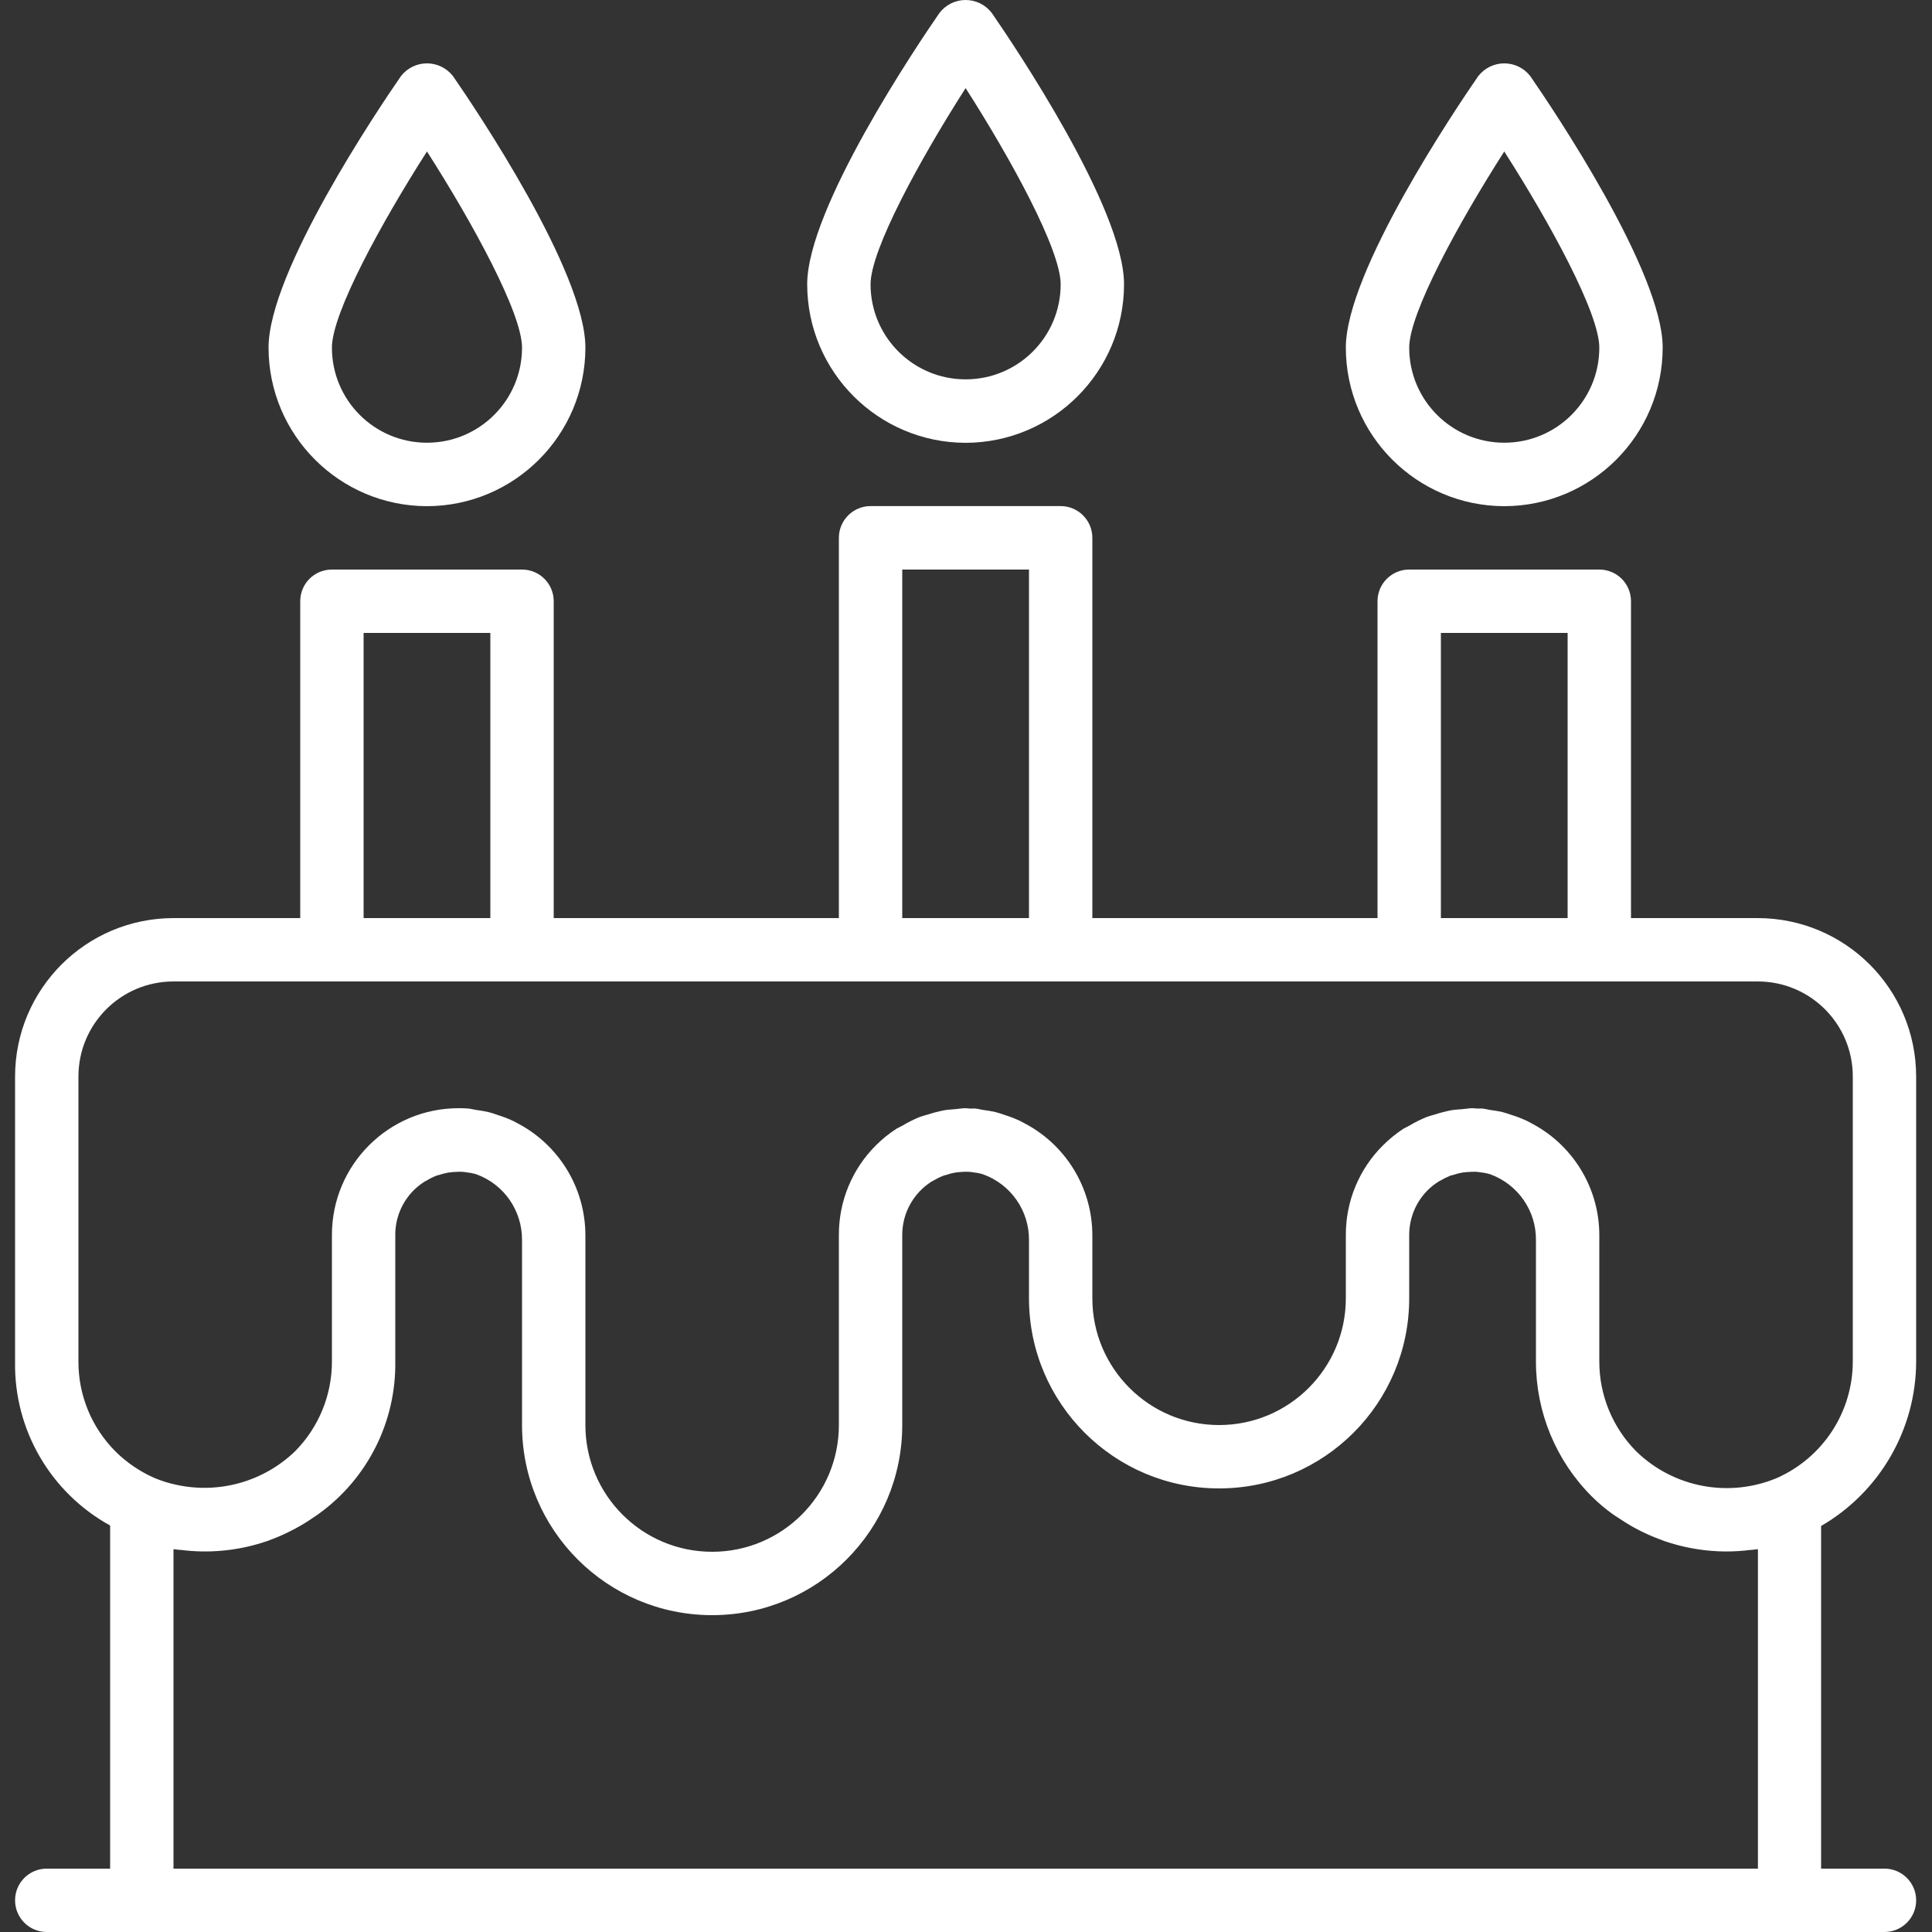
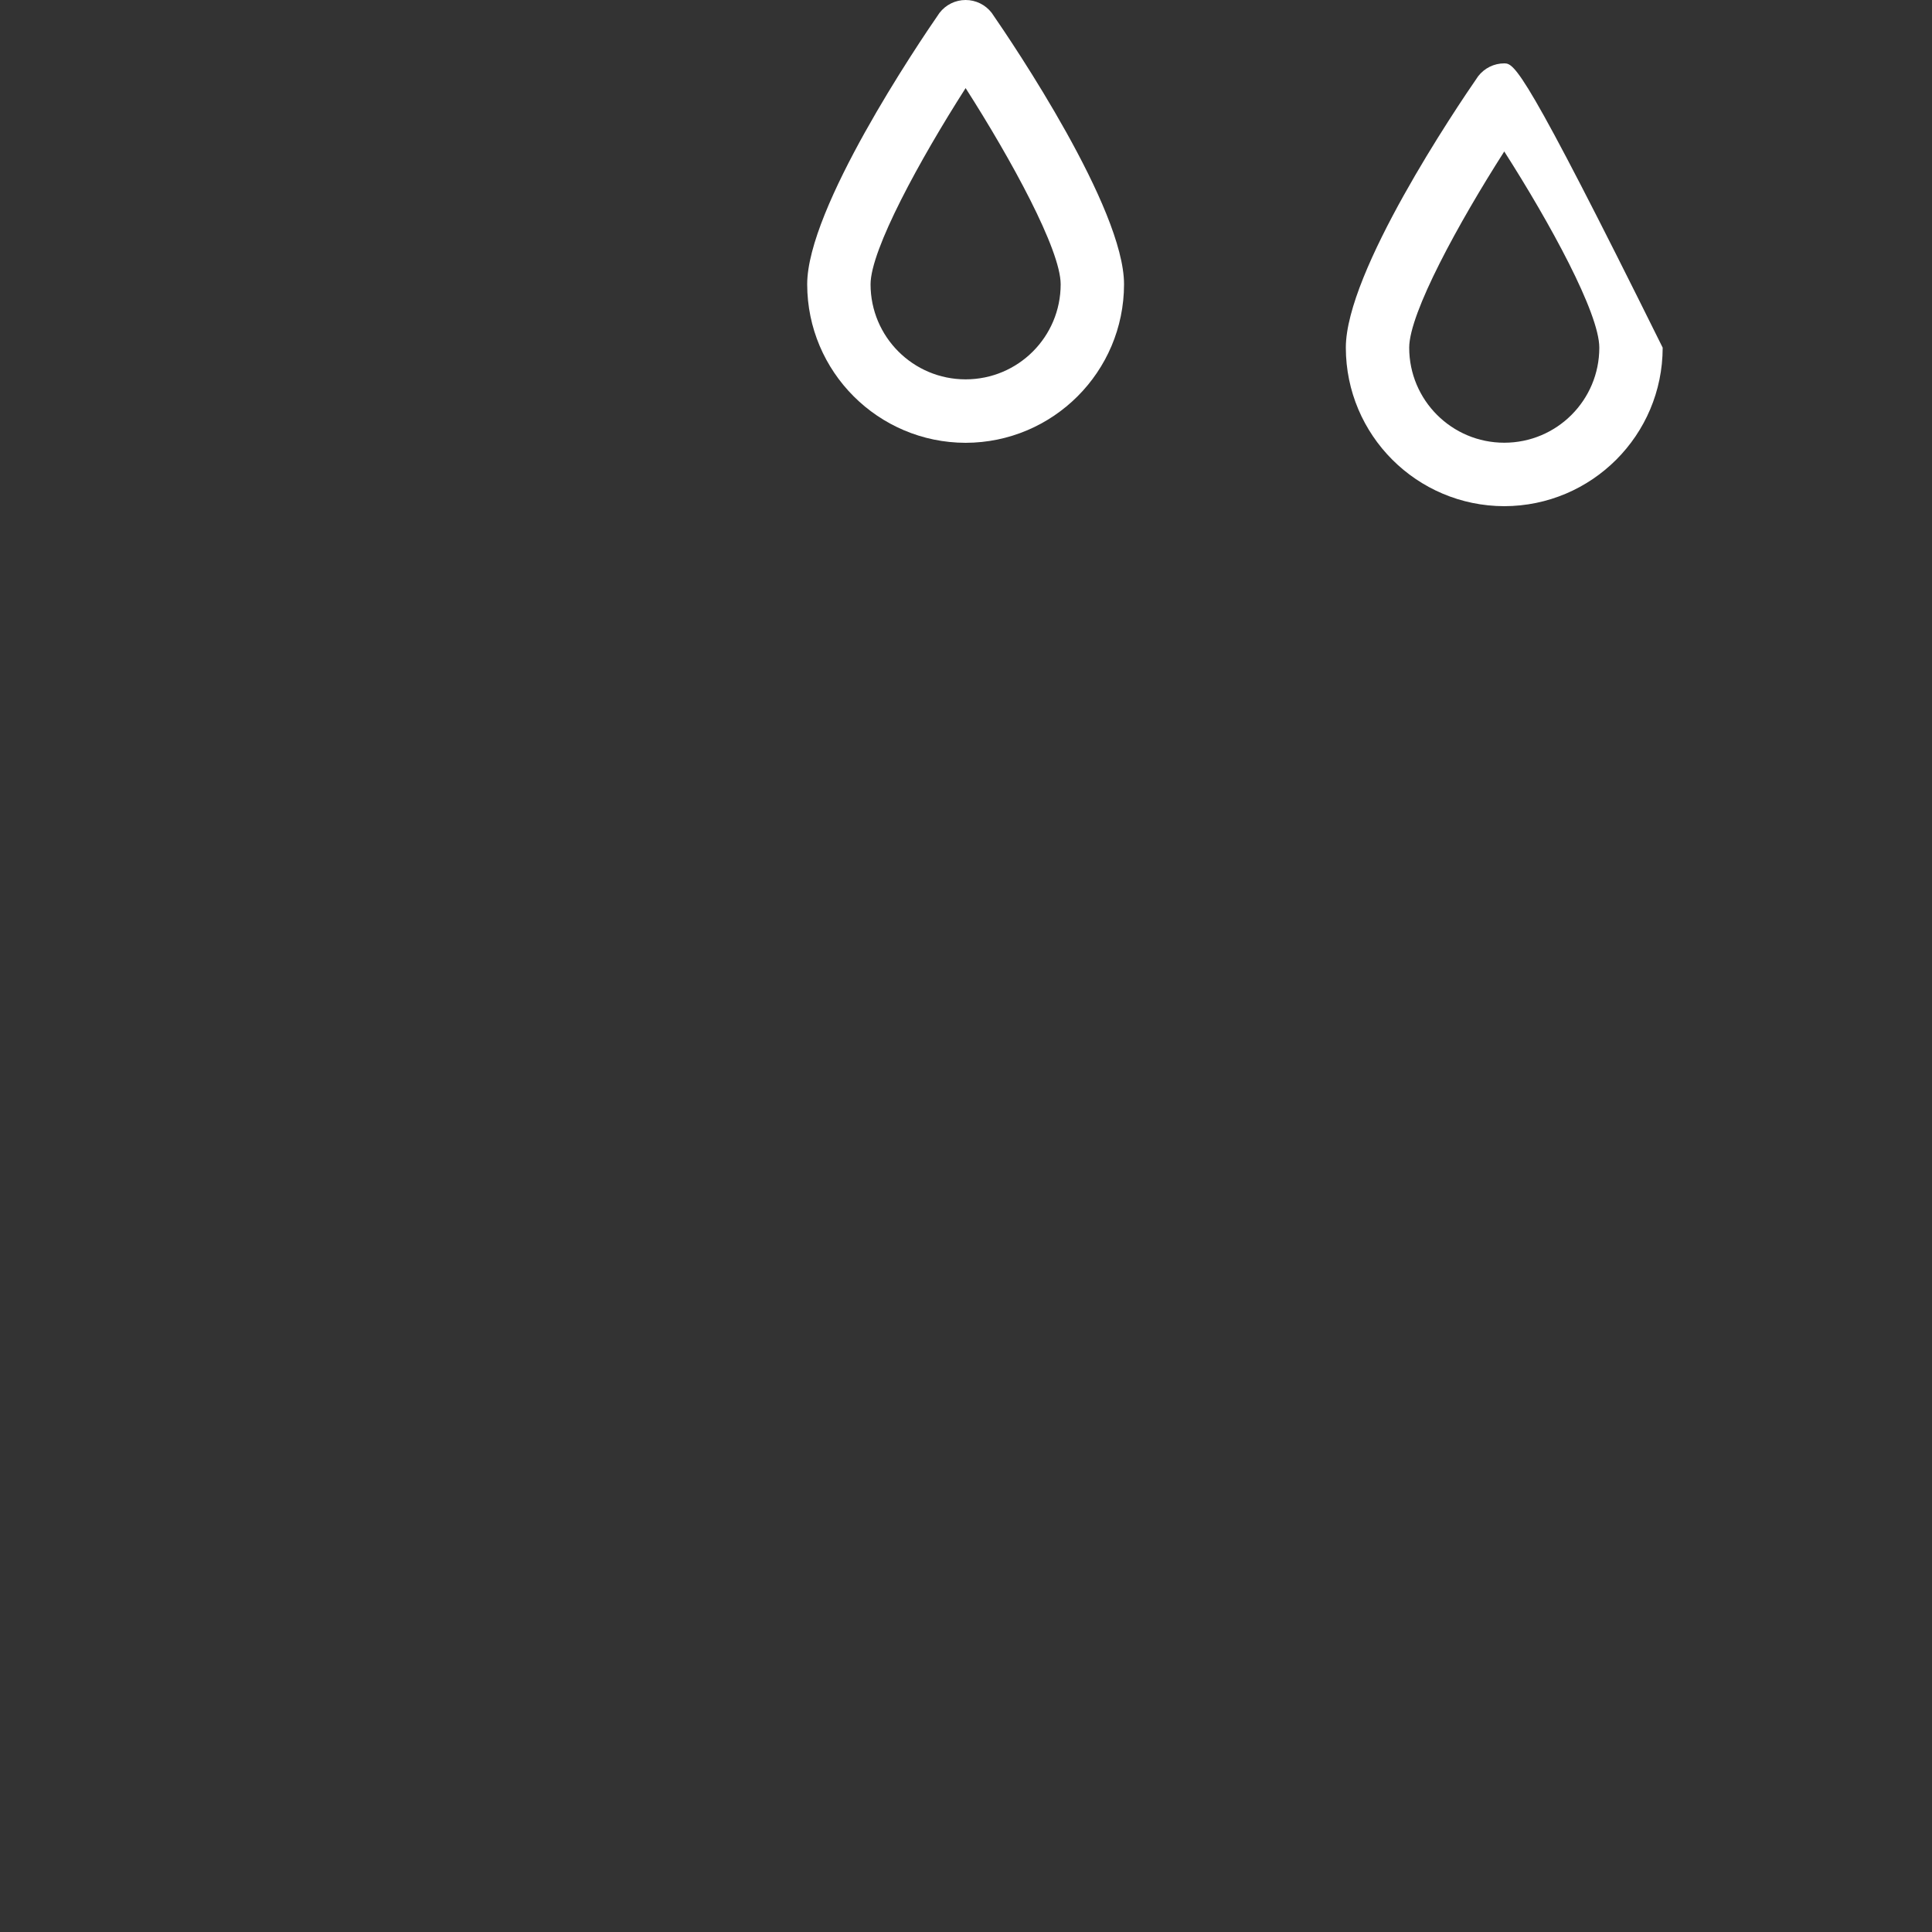
<svg xmlns="http://www.w3.org/2000/svg" width="20" height="20" viewBox="0 0 20 20" fill="none">
  <rect x="0" y="0" width="20" height="20" fill="#333333" stroke="none" />
  <g clip-path="url(#clip0_10305_933)">
-     <path d="M19.836 14.096V11.144C19.835 10.238 19.102 9.505 18.196 9.504H16.884V6.224C16.884 6.042 16.737 5.896 16.556 5.896H14.588C14.407 5.896 14.26 6.042 14.26 6.224V9.504H11.308V5.568C11.308 5.386 11.161 5.239 10.98 5.239H9.012C8.831 5.239 8.684 5.386 8.684 5.568V9.504H5.732V6.224C5.732 6.042 5.585 5.896 5.404 5.896H3.436C3.254 5.896 3.108 6.042 3.108 6.224V9.504H1.796C0.89 9.505 0.157 10.238 0.156 11.144V14.096C0.144 14.8 0.523 15.452 1.14 15.792V19.344H0.484C0.302 19.344 0.156 19.491 0.156 19.672C0.156 19.853 0.302 20 0.484 20H19.508C19.689 20 19.836 19.853 19.836 19.672C19.836 19.491 19.689 19.344 19.508 19.344H18.852V15.797C19.459 15.445 19.834 14.797 19.836 14.096ZM14.916 6.552H16.228V9.504H14.916V6.552ZM9.34 5.896H10.652V9.504H9.34V5.896ZM3.764 6.552H5.076V9.504H3.764V6.552ZM0.812 11.144C0.812 10.6 1.252 10.16 1.796 10.16H18.196C18.74 10.16 19.18 10.6 19.18 11.144V14.096C19.179 14.617 18.872 15.088 18.395 15.3C17.899 15.508 17.327 15.401 16.94 15.026C16.694 14.779 16.556 14.444 16.556 14.096V12.784C16.555 12.288 16.273 11.837 15.83 11.616L15.81 11.605C15.757 11.58 15.703 11.559 15.648 11.542C15.615 11.531 15.585 11.52 15.553 11.512C15.511 11.503 15.468 11.495 15.425 11.49C15.397 11.486 15.369 11.477 15.34 11.475C15.324 11.475 15.309 11.477 15.294 11.476C15.278 11.476 15.261 11.472 15.244 11.472C15.208 11.472 15.173 11.479 15.137 11.482C15.1 11.485 15.062 11.487 15.025 11.493C14.969 11.504 14.912 11.518 14.858 11.536C14.828 11.545 14.798 11.552 14.769 11.563C14.708 11.588 14.649 11.617 14.592 11.651C14.572 11.663 14.55 11.672 14.529 11.684C14.453 11.734 14.382 11.791 14.317 11.856C14.07 12.101 13.931 12.435 13.932 12.784V13.44C13.932 14.164 13.345 14.752 12.62 14.752C11.895 14.752 11.308 14.164 11.308 13.44V12.784C11.306 12.288 11.025 11.837 10.582 11.616L10.562 11.605C10.509 11.58 10.455 11.559 10.4 11.542C10.367 11.531 10.337 11.52 10.305 11.512C10.262 11.503 10.22 11.495 10.177 11.49C10.149 11.486 10.121 11.477 10.092 11.475C10.076 11.475 10.061 11.477 10.046 11.476C10.03 11.476 10.013 11.472 9.996 11.472C9.96 11.472 9.924 11.479 9.888 11.482C9.852 11.485 9.814 11.487 9.777 11.493C9.721 11.504 9.665 11.518 9.61 11.536C9.58 11.545 9.55 11.552 9.521 11.563C9.46 11.588 9.401 11.617 9.345 11.651C9.324 11.663 9.302 11.672 9.281 11.684C9.205 11.733 9.133 11.791 9.069 11.855C8.821 12.101 8.683 12.435 8.684 12.784V14.752C8.684 15.476 8.097 16.064 7.372 16.064C6.647 16.064 6.06 15.476 6.06 14.752V12.784C6.058 12.288 5.777 11.837 5.334 11.616L5.314 11.605C5.261 11.58 5.207 11.559 5.151 11.542C5.119 11.531 5.089 11.52 5.056 11.512C5.014 11.503 4.972 11.495 4.929 11.49C4.9 11.486 4.873 11.477 4.843 11.475C4.814 11.473 4.781 11.472 4.748 11.472C4.023 11.472 3.436 12.059 3.436 12.784V14.096C3.436 14.443 3.299 14.777 3.054 15.024C2.729 15.337 2.269 15.467 1.828 15.371C1.75 15.355 1.673 15.331 1.599 15.3C1.449 15.234 1.312 15.141 1.196 15.026C0.949 14.779 0.811 14.444 0.812 14.096V11.144ZM1.796 19.344V16.037C1.828 16.042 1.861 16.044 1.894 16.047L1.919 16.05C2.206 16.08 2.496 16.046 2.769 15.952C2.852 15.922 2.934 15.887 3.012 15.847C3.029 15.839 3.045 15.83 3.062 15.821C3.126 15.787 3.188 15.748 3.247 15.707C3.267 15.694 3.286 15.682 3.304 15.668C3.807 15.303 4.1 14.717 4.092 14.096V12.784C4.091 12.61 4.161 12.443 4.284 12.32C4.317 12.288 4.353 12.259 4.392 12.234C4.399 12.229 4.406 12.226 4.413 12.223C4.445 12.203 4.479 12.186 4.514 12.172C4.524 12.168 4.535 12.166 4.545 12.163C4.577 12.152 4.61 12.144 4.643 12.138C4.659 12.136 4.676 12.135 4.691 12.133C4.719 12.131 4.747 12.13 4.774 12.13C4.795 12.131 4.816 12.133 4.836 12.137C4.861 12.139 4.885 12.144 4.909 12.15C4.917 12.152 4.925 12.155 4.933 12.157C5.219 12.261 5.407 12.535 5.404 12.839V14.752C5.404 15.839 6.285 16.72 7.372 16.72C8.459 16.72 9.34 15.839 9.34 14.752V12.784C9.34 12.561 9.453 12.354 9.641 12.233C9.646 12.23 9.653 12.227 9.658 12.224C9.692 12.204 9.727 12.186 9.763 12.172C9.772 12.168 9.782 12.166 9.791 12.164C9.823 12.153 9.856 12.144 9.889 12.138C9.905 12.136 9.922 12.135 9.937 12.133C9.964 12.13 9.992 12.13 10.02 12.13C10.04 12.131 10.061 12.133 10.082 12.137C10.106 12.139 10.131 12.144 10.155 12.15C10.163 12.152 10.17 12.155 10.178 12.157C10.465 12.261 10.655 12.534 10.652 12.839V13.44C10.652 14.527 11.533 15.408 12.62 15.408C13.707 15.408 14.588 14.527 14.588 13.44V12.784C14.588 12.61 14.657 12.443 14.78 12.32C14.813 12.288 14.849 12.259 14.888 12.234C14.895 12.229 14.903 12.226 14.91 12.222C14.942 12.203 14.976 12.186 15.01 12.172C15.021 12.168 15.031 12.166 15.043 12.163C15.075 12.152 15.107 12.144 15.14 12.138C15.155 12.136 15.173 12.135 15.188 12.133C15.216 12.131 15.243 12.13 15.271 12.13C15.292 12.131 15.312 12.133 15.333 12.137C15.357 12.139 15.382 12.144 15.406 12.15C15.414 12.152 15.421 12.155 15.429 12.157C15.715 12.262 15.904 12.535 15.9 12.839V14.096C15.9 14.619 16.107 15.12 16.477 15.49C16.541 15.554 16.611 15.613 16.684 15.667C16.705 15.682 16.727 15.696 16.75 15.711C16.805 15.748 16.861 15.783 16.919 15.815C16.942 15.827 16.965 15.839 16.988 15.851C17.054 15.884 17.122 15.913 17.191 15.938C17.205 15.943 17.218 15.949 17.232 15.954C17.412 16.015 17.6 16.051 17.79 16.059H17.792C17.884 16.063 17.975 16.06 18.066 16.051L18.099 16.047C18.132 16.044 18.165 16.042 18.198 16.037V19.344H1.796Z" fill="white" />
    <path d="M9.996 4.584C10.901 4.582 11.635 3.849 11.636 2.943C11.636 2.156 10.495 0.464 10.266 0.133C10.201 0.049 10.102 0 9.996 0C9.89 0 9.791 0.049 9.726 0.133C9.497 0.464 8.356 2.156 8.356 2.943C8.357 3.849 9.091 4.582 9.996 4.584ZM9.996 0.912C10.468 1.65 10.98 2.585 10.98 2.943C10.98 3.487 10.54 3.927 9.996 3.927C9.453 3.927 9.012 3.487 9.012 2.943C9.012 2.585 9.524 1.65 9.996 0.912Z" fill="white" />
-     <path d="M15.572 5.24C16.478 5.238 17.211 4.505 17.212 3.599C17.212 2.812 16.071 1.12 15.842 0.789C15.778 0.705 15.678 0.656 15.572 0.656C15.466 0.656 15.367 0.705 15.302 0.789C15.073 1.12 13.932 2.812 13.932 3.599C13.933 4.505 14.667 5.238 15.572 5.24ZM15.572 1.568C16.044 2.306 16.556 3.241 16.556 3.599C16.556 4.143 16.116 4.583 15.572 4.583C15.029 4.583 14.588 4.143 14.588 3.599C14.588 3.241 15.1 2.306 15.572 1.568Z" fill="white" />
-     <path d="M4.42 5.24C5.325 5.238 6.059 4.505 6.06 3.599C6.06 2.812 4.919 1.12 4.69 0.789C4.625 0.705 4.526 0.656 4.42 0.656C4.314 0.656 4.214 0.705 4.15 0.789C3.921 1.12 2.78 2.812 2.78 3.599C2.781 4.505 3.515 5.238 4.42 5.24ZM4.42 1.568C4.892 2.306 5.404 3.241 5.404 3.599C5.404 4.143 4.963 4.583 4.42 4.583C3.876 4.583 3.436 4.143 3.436 3.599C3.436 3.241 3.948 2.306 4.42 1.568Z" fill="white" />
+     <path d="M15.572 5.24C16.478 5.238 17.211 4.505 17.212 3.599C15.778 0.705 15.678 0.656 15.572 0.656C15.466 0.656 15.367 0.705 15.302 0.789C15.073 1.12 13.932 2.812 13.932 3.599C13.933 4.505 14.667 5.238 15.572 5.24ZM15.572 1.568C16.044 2.306 16.556 3.241 16.556 3.599C16.556 4.143 16.116 4.583 15.572 4.583C15.029 4.583 14.588 4.143 14.588 3.599C14.588 3.241 15.1 2.306 15.572 1.568Z" fill="white" />
  </g>
  <defs>
    <clipPath id="clip0_10305_933">
      <rect width="20" height="20" fill="white" />
    </clipPath>
  </defs>
</svg>